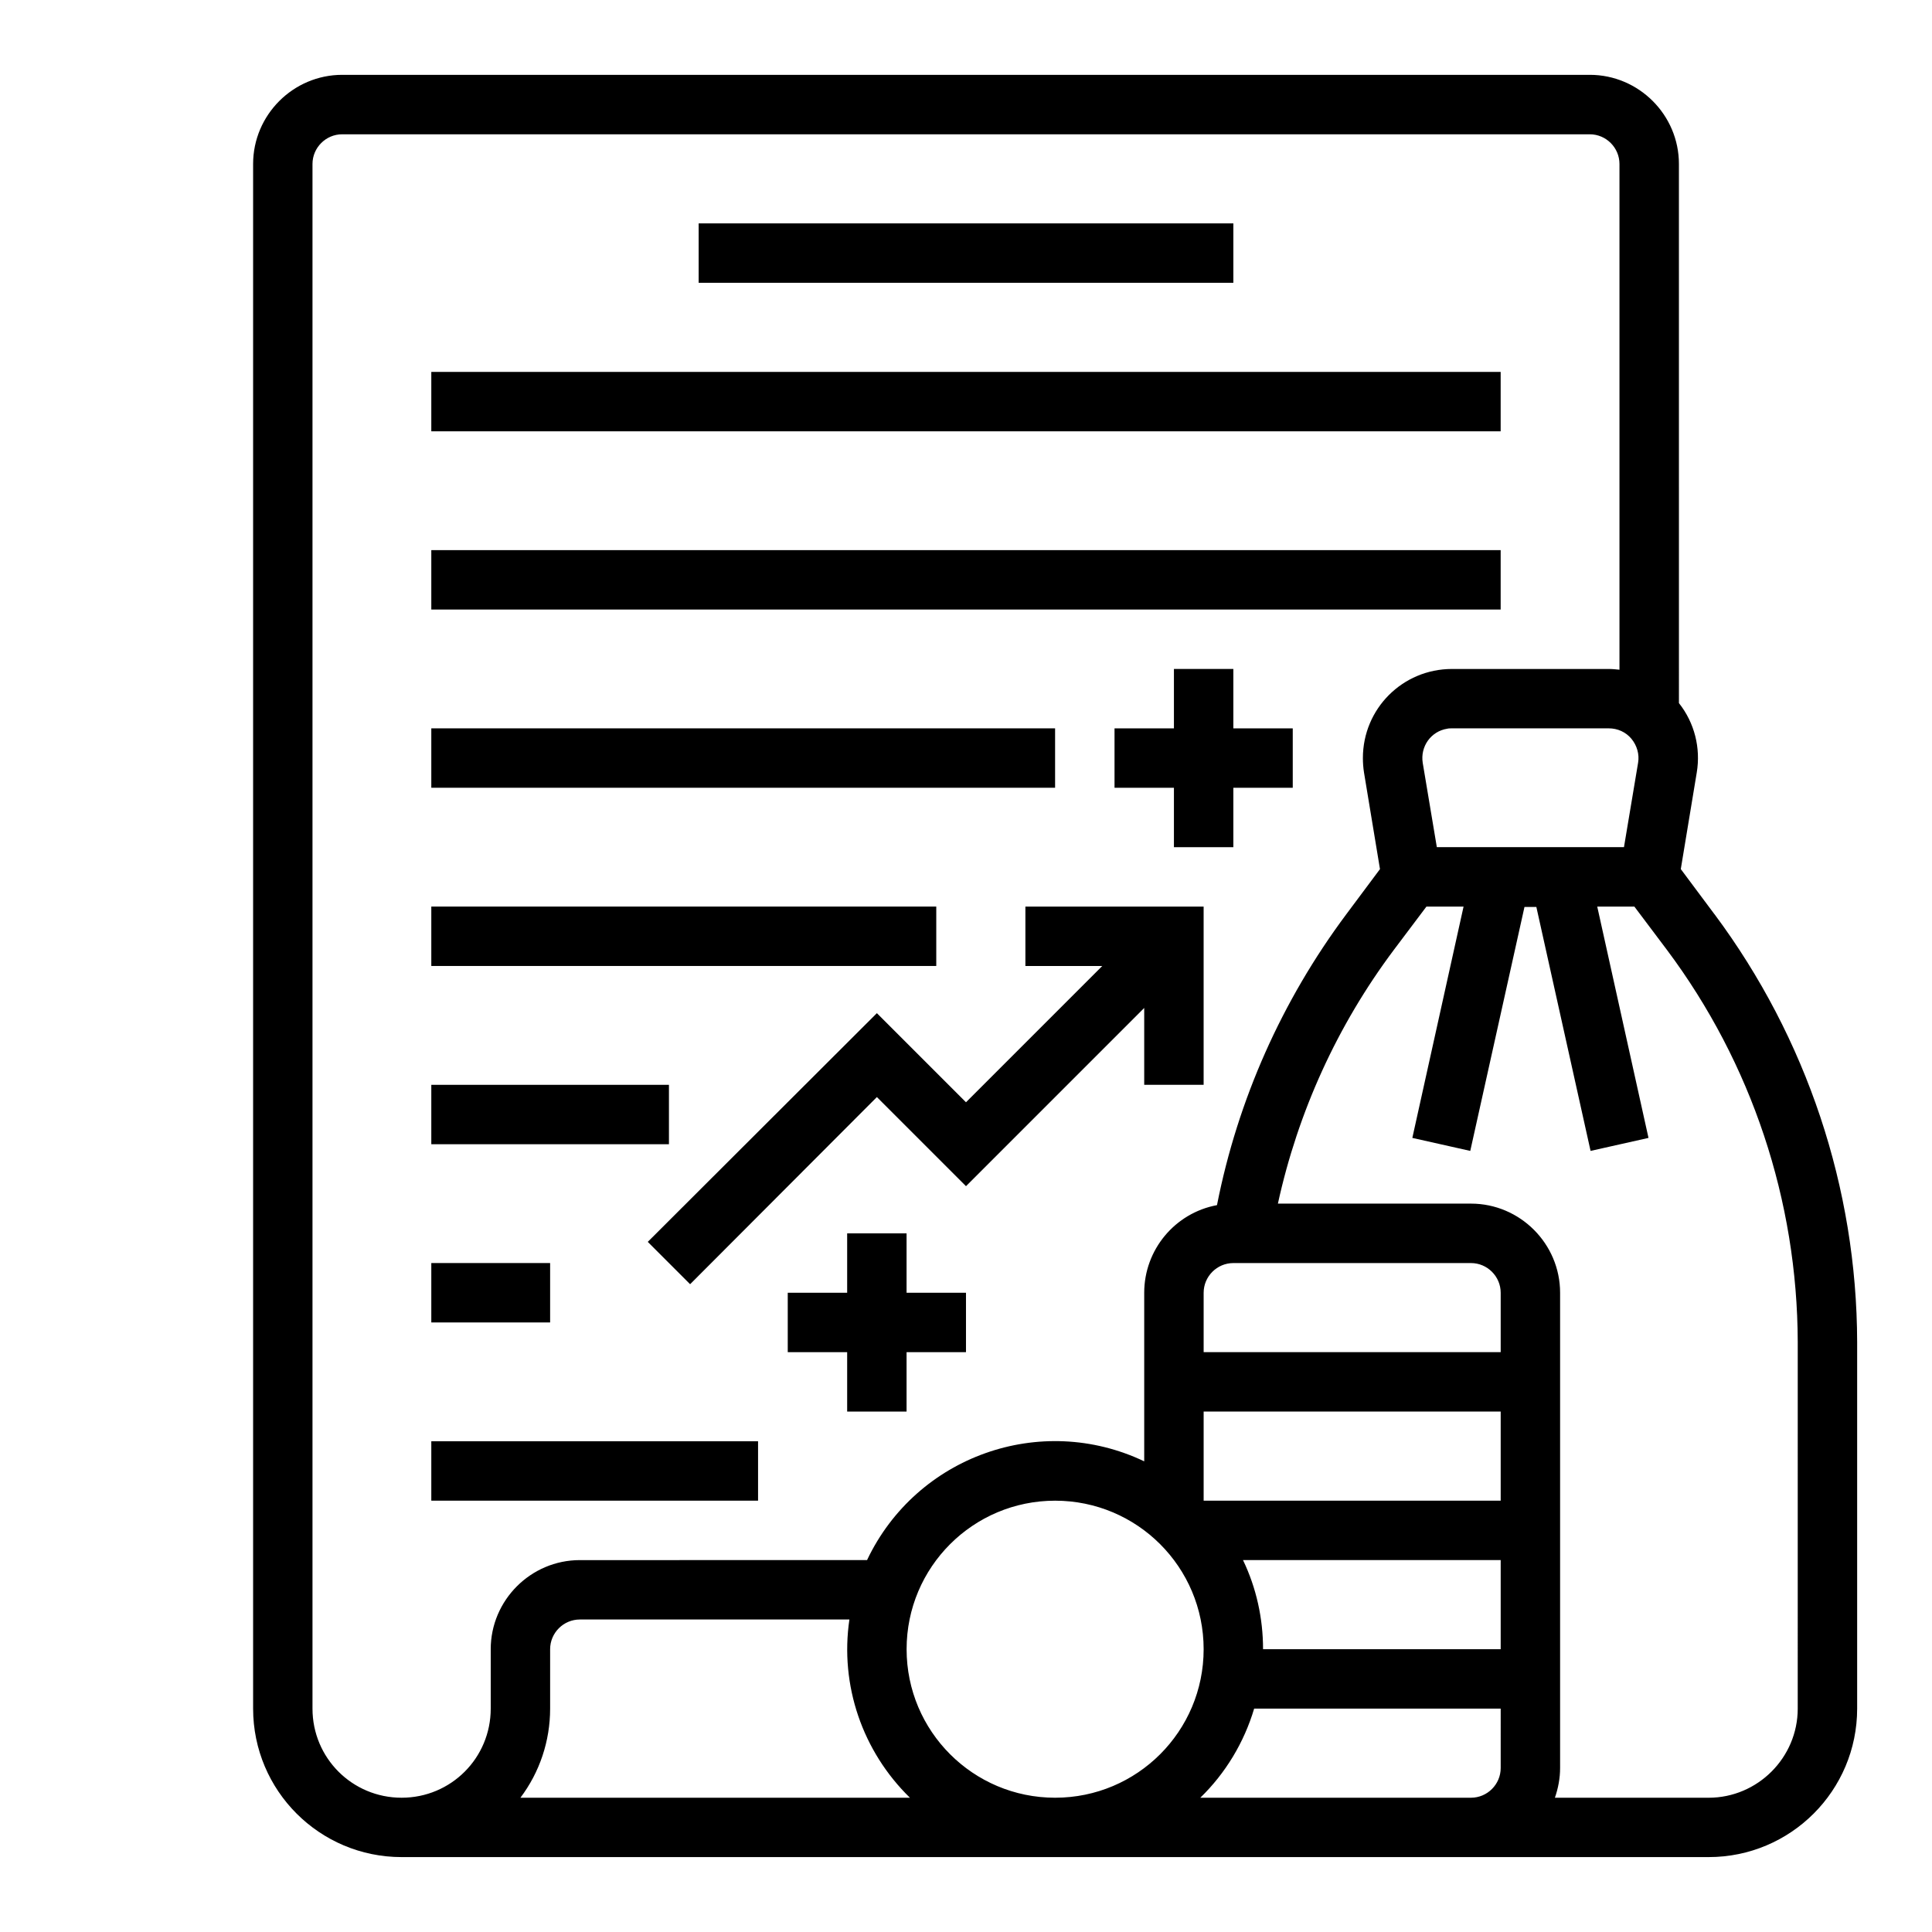
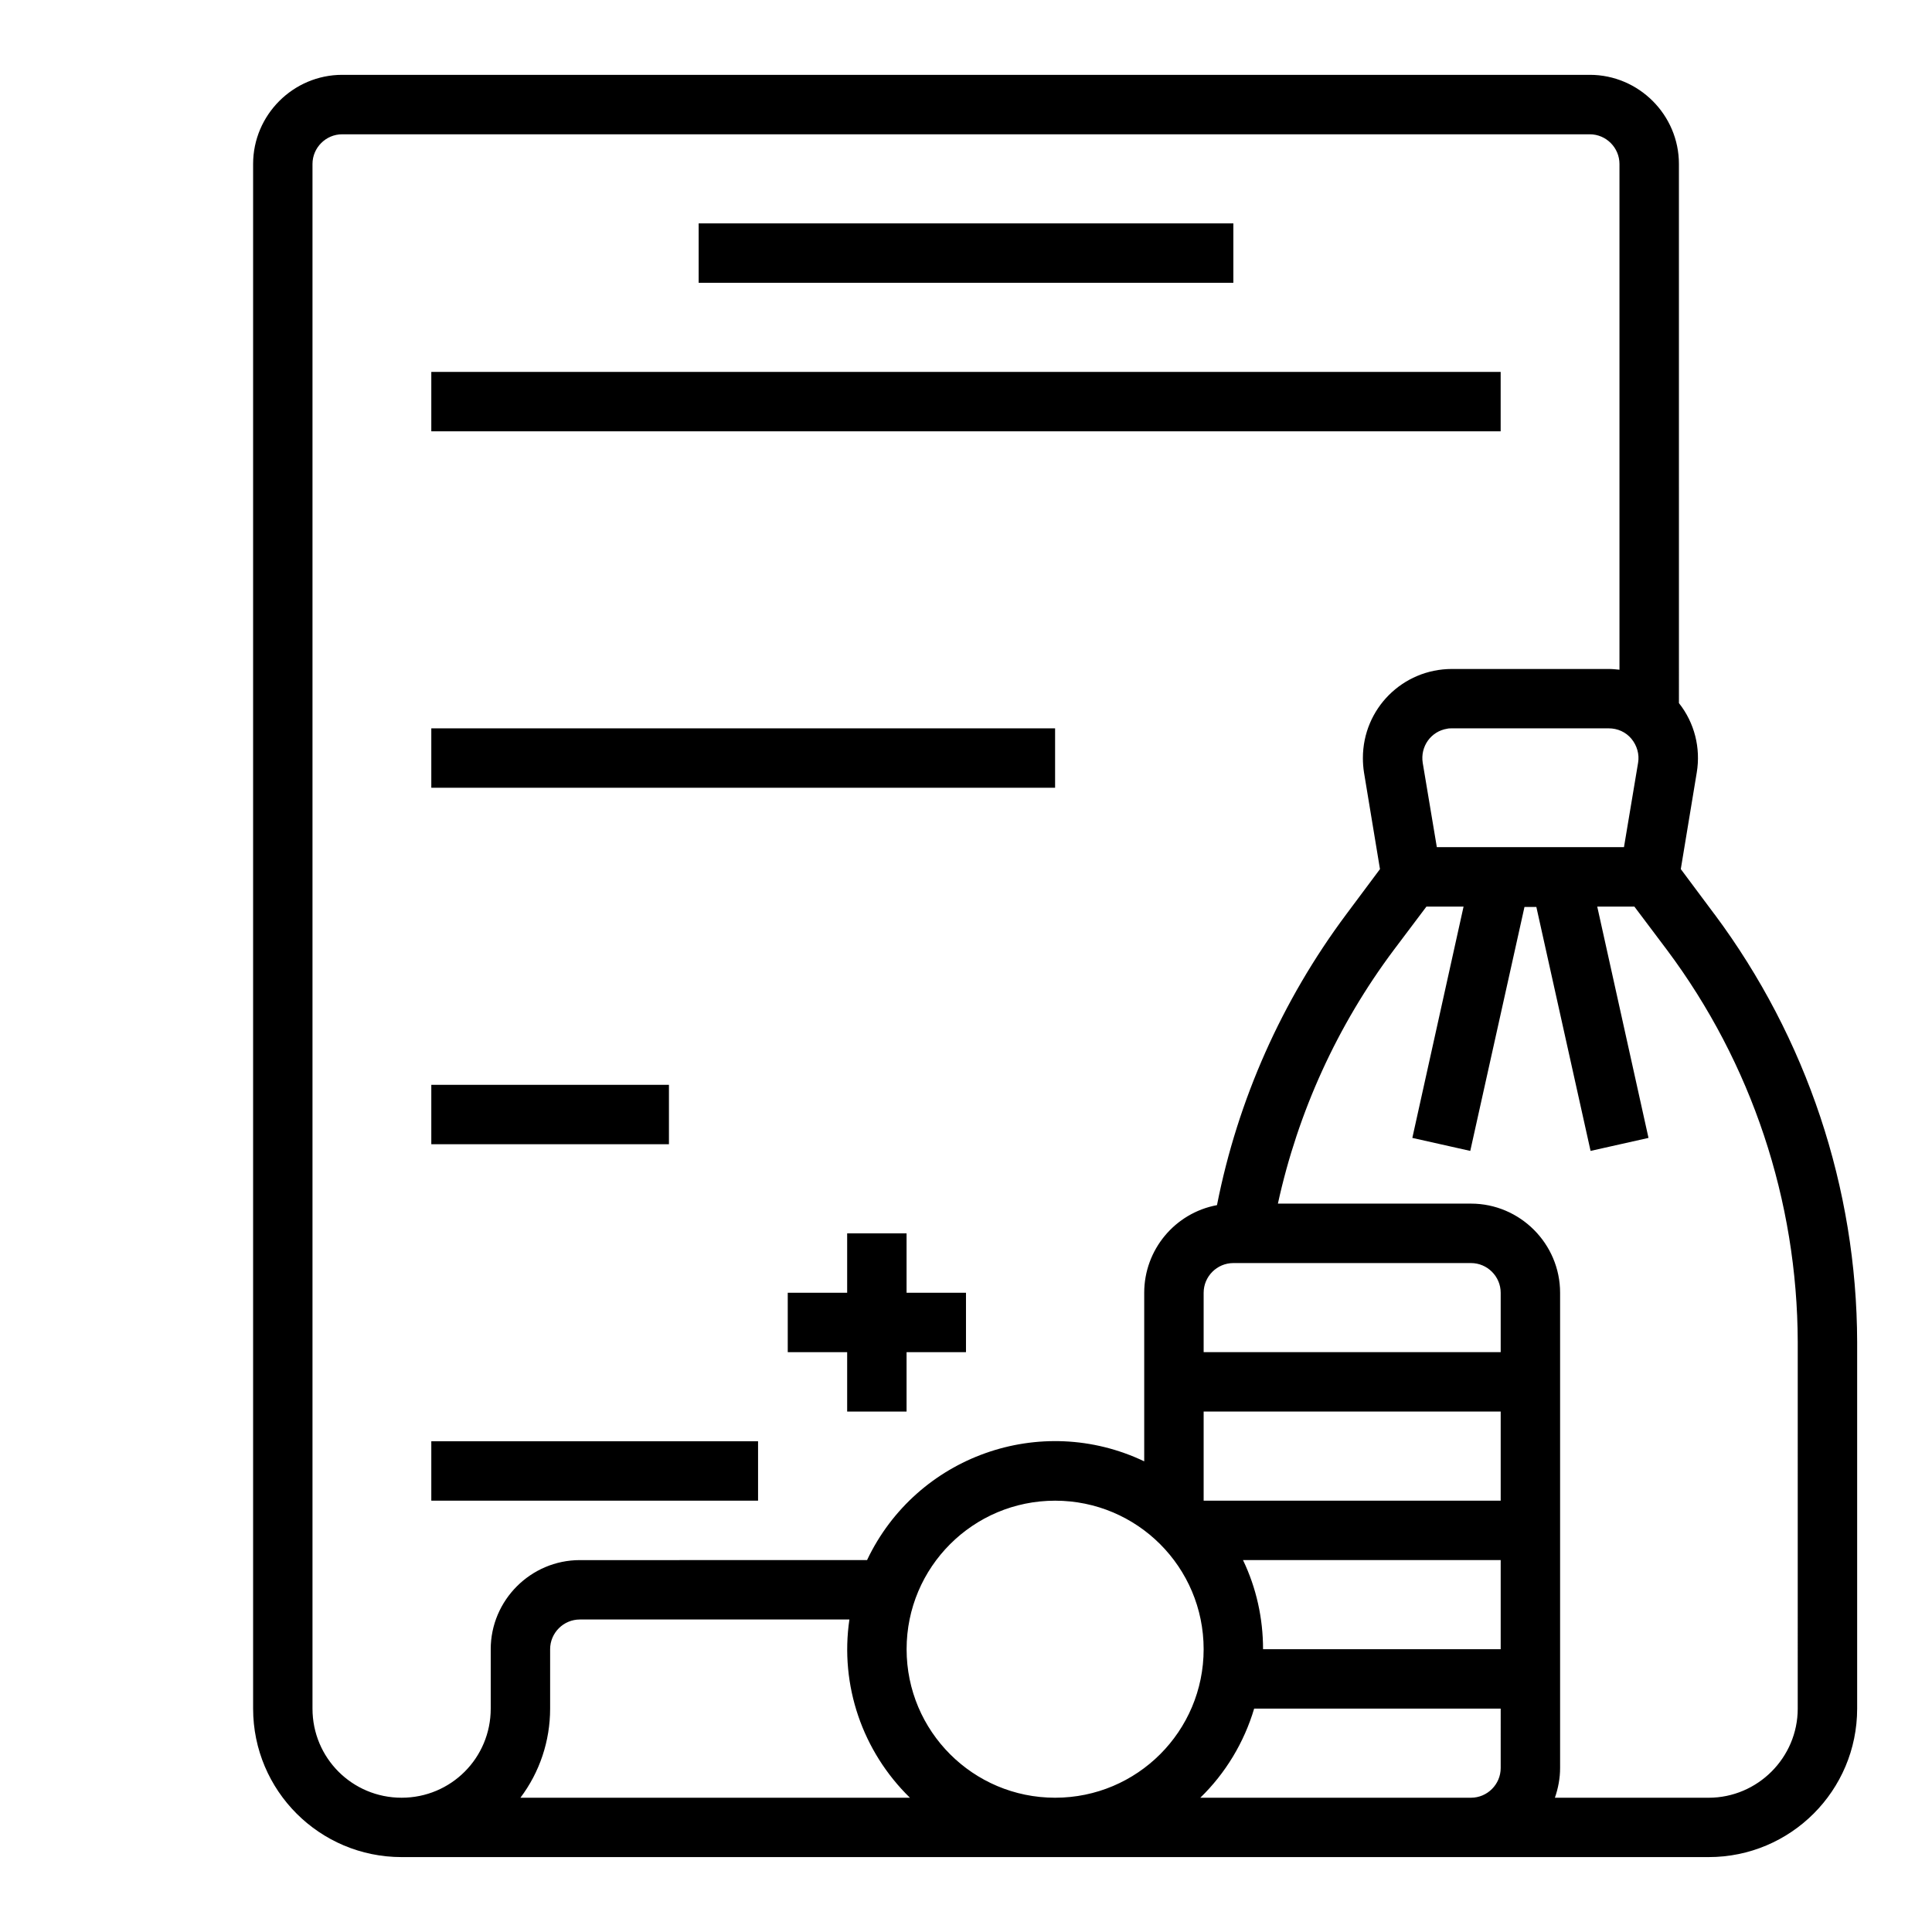
<svg xmlns="http://www.w3.org/2000/svg" fill="#000000" width="800px" height="800px" version="1.1" viewBox="144 144 512 512">
  <g>
    <path d="m598.38 386.32-8.953-12.004 4.231-25.586c1.082-6.496-0.59-13.188-4.723-18.402l-0.004-142.88c0-12.988-10.629-23.617-23.617-23.617h-330.62c-12.988 0-23.617 10.629-23.617 23.617v409.34c0 21.746 17.613 39.359 39.359 39.359h346.37c21.746 0 39.359-17.613 39.359-39.359v-97.121c-0.094-40.832-13.379-80.586-37.781-113.36zm-22.043-46.543c1.477 1.77 2.164 4.133 1.77 6.394l-3.738 22.336h-49.594l-3.738-22.336c-0.688-4.328 2.164-8.363 6.496-9.055 0.395-0.098 0.887-0.098 1.277-0.098h41.523c2.363 0.004 4.527 0.988 6.004 2.758zm-302.29 241.28v15.742c0 13.086-10.527 23.617-23.617 23.617-13.086 0-23.617-10.527-23.617-23.617v-409.34c0-4.328 3.543-7.871 7.871-7.871h330.62c4.328 0 7.871 3.543 7.871 7.871v134.02c-0.984-0.098-1.871-0.195-2.856-0.195h-41.523c-13.086 0-23.617 10.527-23.617 23.617 0 1.277 0.098 2.559 0.297 3.836l4.231 25.586-8.953 12.004c-17.023 22.828-28.734 49.102-34.242 77.047-11.121 2.066-19.285 11.809-19.285 23.223v44.672c-27.453-13.086-60.32-1.379-73.406 26.074v0.098l-76.16 0.004c-12.992 0-23.617 10.629-23.617 23.617zm7.871 39.359c5.117-6.789 7.871-15.055 7.871-23.617v-15.742c0-4.328 3.543-7.871 7.871-7.871h71.438c-2.559 17.418 3.445 34.934 16.039 47.23zm141.7 0c-21.746 0-39.359-17.613-39.359-39.359 0-21.746 17.613-39.359 39.359-39.359 21.746 0 39.359 17.613 39.359 39.359 0.004 21.746-17.613 39.359-39.359 39.359zm118.08-7.871c0 4.328-3.543 7.871-7.871 7.871h-71.734c6.691-6.496 11.609-14.66 14.27-23.617l65.336 0.004zm0-31.488h-62.977c0-8.168-1.77-16.234-5.312-23.617h68.289zm0-39.359h-78.719v-23.617h78.719zm0-39.359h-78.719v-15.742c0-4.328 3.543-7.871 7.871-7.871h62.977c4.328 0 7.871 3.543 7.871 7.871zm78.719 94.465c0 12.988-10.629 23.617-23.617 23.617h-40.738c0.887-2.559 1.379-5.215 1.379-7.871v-125.96c0-12.988-10.629-23.617-23.617-23.617h-51.168c5.312-24.305 15.742-47.23 30.699-67.207l8.664-11.512h9.84l-13.578 61.305 15.352 3.445 14.367-64.648h3.148l14.367 64.648 15.352-3.445-13.586-61.305h9.84l8.66 11.512c22.434 30.012 34.539 66.422 34.637 103.91z" />
-     <path d="m415.74 400h20.371l-36.113 36.113-23.617-23.617-60.715 60.613 11.219 11.219 49.496-49.594 23.617 23.617 47.23-47.234v20.371h15.746v-47.234h-47.234z" />
    <path d="m384.25 470.85h-15.742v15.742h-15.746v15.746h15.746v15.742h15.742v-15.742h15.746v-15.746h-15.746z" />
-     <path d="m470.85 321.28h-15.746v15.746h-15.742v15.742h15.742v15.746h15.746v-15.746h15.742v-15.742h-15.742z" />
    <path d="m329.15 203.2h141.7v15.742h-141.7z" />
    <path d="m258.3 242.56h283.39v15.742h-283.39z" />
-     <path d="m258.3 289.79h283.39v15.742h-283.39z" />
    <path d="m258.3 337.02h165.31v15.742h-165.31z" />
-     <path d="m258.3 384.25h133.82v15.742h-133.82z" />
    <path d="m258.3 431.49h62.977v15.742h-62.977z" />
-     <path d="m258.3 478.72h31.488v15.742h-31.488z" />
    <path d="m258.3 525.95h86.594v15.742h-86.594z" />
  </g>
</svg>